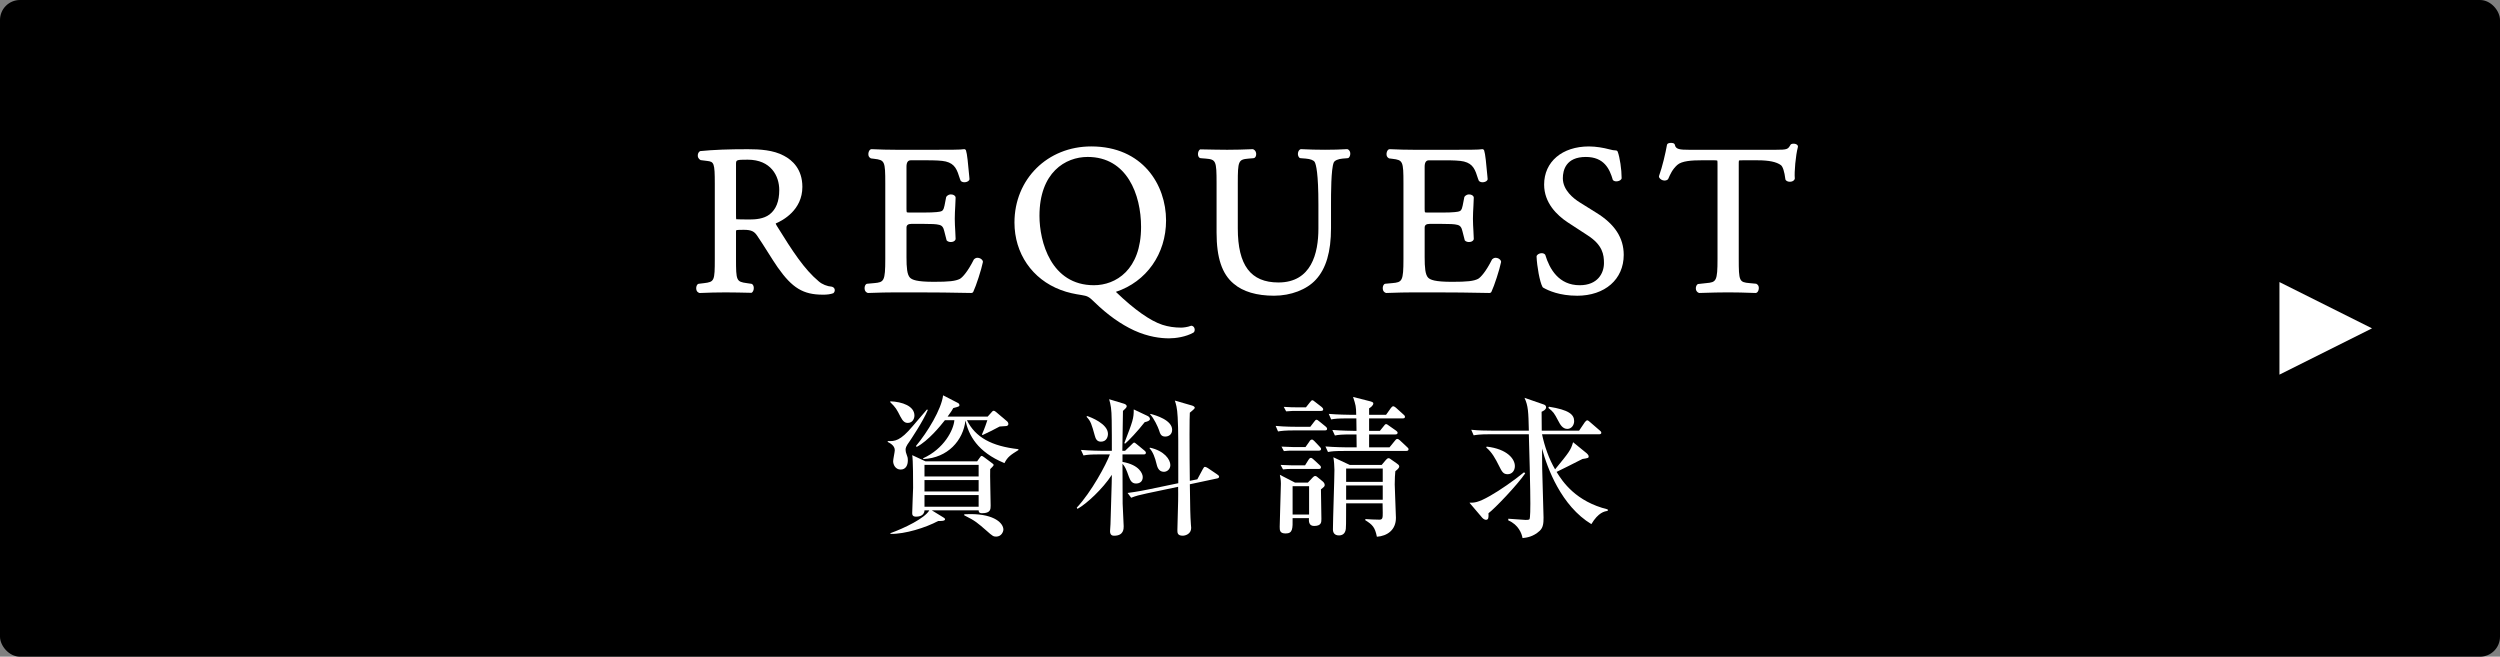
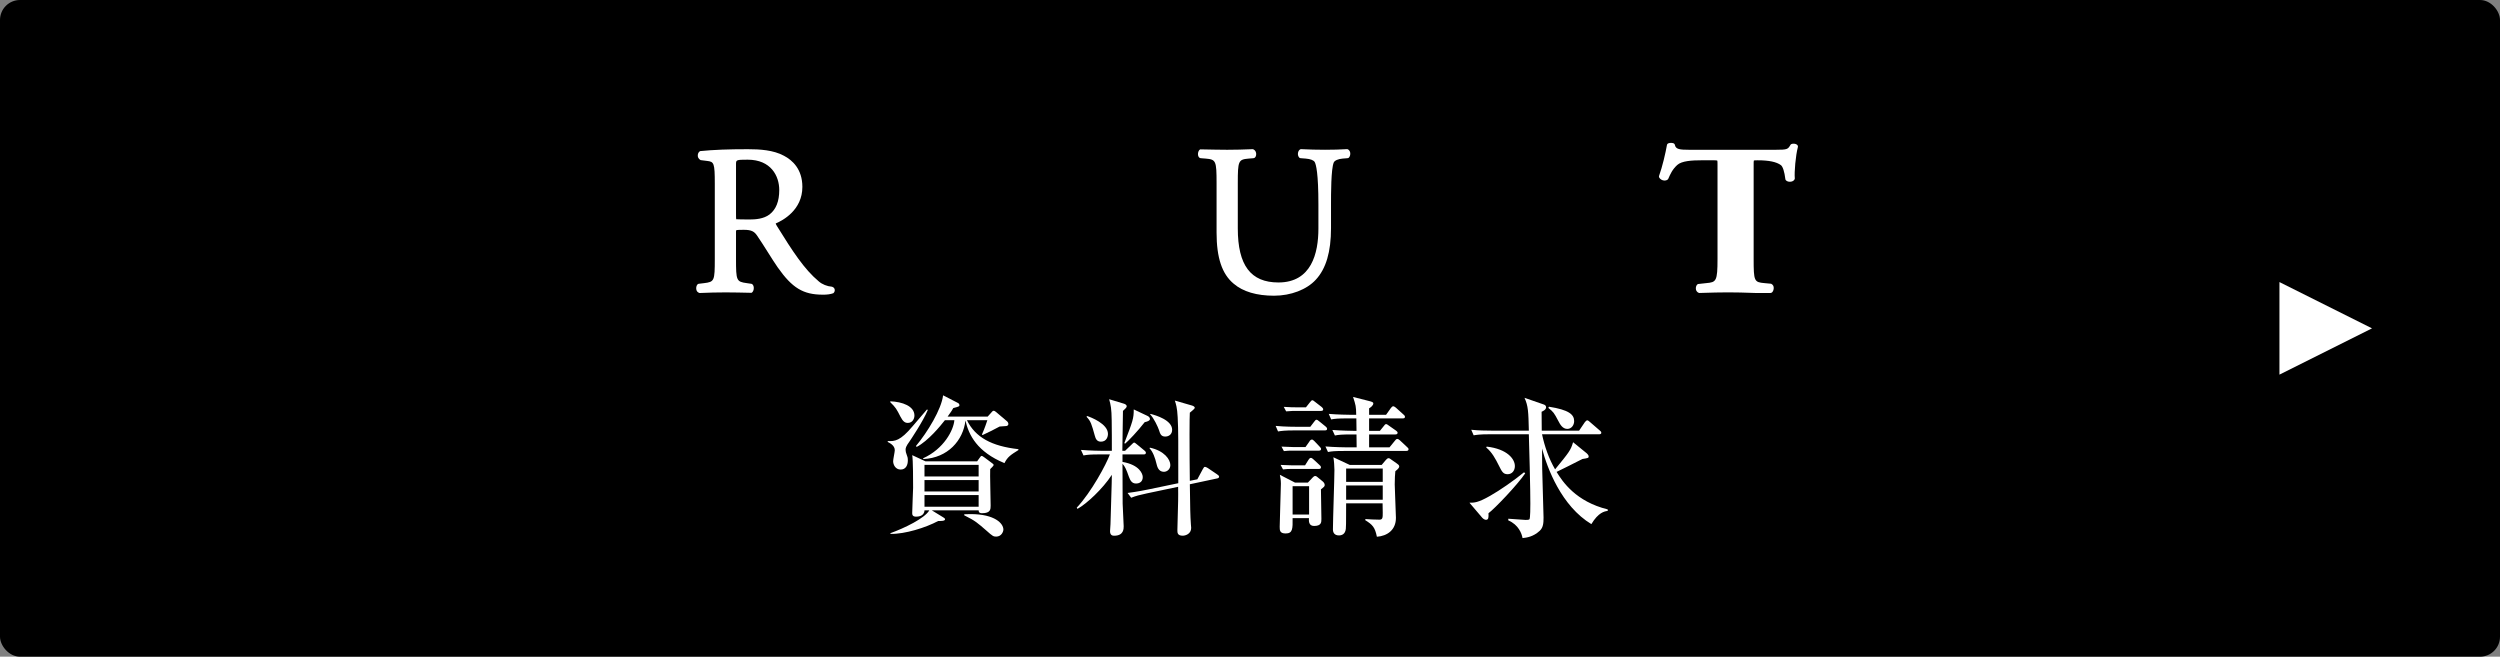
<svg xmlns="http://www.w3.org/2000/svg" id="b" width="250" height="65.669" viewBox="0 0 250 65.669">
  <rect x="0" y="0" width="250" height="65.669" fill="#808080" stroke="none" />
  <defs>
    <style>.d{fill:#000;}.d,.e{stroke-width:0px;}.e{fill:#fff;}</style>
  </defs>
  <g id="c">
    <rect class="d" width="250" height="65.669" rx="2" ry="2" />
    <polygon class="e" points="227.945 37.464 227.945 28.206 237.202 32.835 227.945 37.464" />
    <path class="e" d="M82.282,29.467c-1.961,0-3.057-.664-4.511-2.729-.274-.391-.628-.951-.994-1.531-.363-.575-.739-1.171-1.064-1.641-.27-.397-.537-.585-1.325-.585-.3,0-.71,0-.772.051-.015.026-.015.16-.015.21v2.646c0,2.191.04,2.282,1.087,2.426l.442.064c.037.005.071.021.1.044.112.093.166.268.143.467-.01.089-.053.306-.224.391-1.04-.021-1.751-.042-2.588-.042-.879,0-1.633.021-2.615.062-.205-.074-.281-.188-.312-.34-.031-.15-.019-.365.109-.514.033-.038.078-.062.128-.069l.524-.063c1.044-.125,1.084-.216,1.084-2.425v-7.538c0-2.046-.084-2.177-.748-2.257l-.672-.084c-.224-.129-.296-.31-.281-.507.015-.18.104-.328.237-.395,1.355-.136,2.849-.189,4.771-.189,1.187,0,2.542.078,3.603.653.841.438,1.847,1.336,1.847,3.115,0,2.31-1.94,3.351-2.666,3.658.006.036.03.109.116.247,1.587,2.559,2.735,4.326,4.18,5.537.344.304.842.505,1.334.542.173.059.252.162.271.29.021.136-.033.273-.14.359-.279.107-.64.149-1.049.149ZM73.675,21.925c.108,0,.436.025,1.237.025.641,0,1.451-.057,2.042-.505.652-.508.971-1.308.971-2.444,0-1.399-.827-3.033-3.159-3.033-1.165,0-1.165.026-1.165.472v4.913c0,.255,0,.519.028.58,0-.005.015-.007.046-.007Z" />
-     <path class="e" d="M97.144,29.299c-1.889-.041-3.756-.062-5.623-.062h-1.89c-.901,0-1.613.021-2.849.062-.208-.076-.288-.204-.315-.371-.024-.153-.005-.364.125-.495.033-.033.077-.053.123-.058l.692-.063c.993-.086,1.12-.184,1.12-2.425v-7.559c0-2.208-.052-2.322-1.104-2.447l-.337-.042c-.203-.109-.263-.267-.25-.464.005-.079.036-.343.228-.438.027-.014.058-.021.089-.021.003,0,.006,0,.009,0,.899.041,1.61.062,2.469.062h3.947c1.258,0,2.558,0,2.786-.057.016-.004.032-.006.048-.006.083,0,.16.052.188.134.113.32.213,1.351.322,2.564l.024.276c.004.045-.008.091-.033.129-.102.153-.318.207-.473.207-.16,0-.292-.053-.372-.148l-.076-.193c-.287-.904-.478-1.501-1.414-1.735-.42-.1-1.099-.121-1.988-.121h-1.512q-.43,0-.43.64v4.199c0,.21.011.331.033.357.038.031.263.031.46.031h1.218c1.242,0,1.617-.08,1.721-.115.152-.051.272-.091.371-.584l.168-.859c.166-.239.379-.255.465-.255.206,0,.375.08.451.214.018.03.026.064.026.099,0,.227-.017.516-.035.837-.023.396-.049.843-.049,1.283,0,.42.026.854.049,1.234.019.305.035.576.035.781,0,.035-.009.069-.026.099-.076.134-.245.214-.452.214-.085,0-.297-.016-.421-.164l-.23-.902c-.089-.404-.226-.58-.505-.65-.288-.082-.812-.098-1.567-.098h-1.218q-.493,0-.493.367v2.96c0,1.038.058,1.742.345,2.046.217.216.66.42,2.395.42,1.522,0,2.153-.071,2.598-.294.27-.15.806-.753,1.402-1.947.143-.131.244-.162.357-.162.193,0,.432.098.528.316.017.038.021.08.014.12-.148.743-.678,2.378-.96,2.966-.034.069-.104.113-.181.113,0,0-.003,0-.004,0Z" />
-     <path class="e" d="M116.889,33.834c-.799,0-2.052-.138-3.484-.795-1.333-.618-2.659-1.562-3.941-2.81-.598-.598-.747-.625-1.302-.723-.659-.101-1.372-.234-2.095-.514-2.85-1.072-4.621-3.654-4.621-6.737,0-4.34,3.3-7.612,7.675-7.612,5.143,0,7.485,3.837,7.485,7.401,0,3.35-1.962,6.129-5.019,7.141.016.015.032.031.047.046,1.801,1.73,3.394,2.854,4.603,3.249.588.19,1.206.283,1.891.283.184,0,.665-.059.929-.172.025-.011.052-.017.079-.017.011,0,.021,0,.032.003.112.018.207.093.26.205.062.131.056.292-.015.41-.018.03-.043.055-.074.072-.75.421-1.757.571-2.449.571ZM108.764,15.694c-2.223,0-4.817,1.542-4.817,5.89,0,2.577,1.147,6.938,5.447,6.938,2.174,0,4.713-1.526,4.713-5.826,0-3.23-1.399-7.002-5.343-7.002Z" />
    <path class="e" d="M127.422,29.572c-1.76,0-3.124-.405-4.056-1.203-1.165-.967-1.709-2.59-1.709-5.107v-4.955c0-2.222-.061-2.359-1.076-2.447l-.523-.041c-.034-.002-.066-.014-.096-.033-.115-.078-.176-.231-.163-.421.005-.077.035-.333.228-.429,1.144.02,1.855.042,2.692.042.858,0,1.549-.021,2.574-.062.288.115.319.371.324.447.014.191-.046.345-.162.423-.028.019-.061.031-.095.033l-.504.041c-1.016.088-1.076.225-1.076,2.447v4.535c0,3.688,1.29,5.405,4.062,5.405,3.306,0,3.999-2.928,3.999-5.385v-2.415c0-3.123-.233-4.001-.372-4.247-.104-.178-.431-.303-.894-.341l-.523-.041c-.053-.004-.102-.029-.137-.069-.098-.115-.141-.278-.117-.446.021-.154.094-.283.2-.354.033-.022.072-.034.111-.034.004,0,.007,0,.011,0,.794.041,1.567.062,2.383.062.878,0,1.441-.021,2.193-.062.004,0,.007,0,.011,0,.037,0,.074.011.105.03.112.07.188.187.211.329.027.167-.02.352-.119.472-.034.042-.084.068-.138.072l-.504.041c-.445.037-.793.189-.886.389-.274.649-.274,3.137-.274,4.199v2.373c0,2.369-.499,4.055-1.524,5.154-.899.984-2.493,1.597-4.156,1.597Z" />
-     <path class="e" d="M148.961,29.299c-1.888-.041-3.755-.062-5.623-.062h-1.889c-.901,0-1.613.021-2.849.062-.207-.075-.287-.202-.315-.369-.025-.154-.007-.365.124-.496.033-.034.076-.054.123-.059l.693-.063c.993-.086,1.12-.184,1.12-2.425v-7.559c0-2.208-.052-2.322-1.104-2.447l-.337-.042c-.202-.108-.263-.265-.251-.461.005-.079.035-.345.227-.44.028-.014.059-.021.09-.021.003,0,.006,0,.009,0,.9.041,1.611.062,2.47.062h3.947c1.258,0,2.558,0,2.786-.057.016-.004.032-.006.048-.006.083,0,.16.052.188.134.113.32.213,1.351.322,2.564l.024.276c.004.045-.008.091-.033.129-.102.153-.318.207-.473.207-.16,0-.292-.052-.372-.147l-.076-.189c-.287-.906-.477-1.505-1.415-1.739-.419-.1-1.098-.121-1.987-.121h-1.512q-.43,0-.43.64v4.199c0,.21.011.331.033.357.038.031.263.031.46.031h1.217c1.243,0,1.618-.08,1.722-.115.152-.05.271-.09.371-.585l.168-.859c.166-.239.379-.255.465-.255.206,0,.375.08.451.214.018.03.026.064.026.099,0,.227-.017.516-.035.837-.023.396-.049.843-.049,1.283,0,.42.026.854.049,1.234.019.305.035.576.035.781,0,.035-.009.069-.026.099-.076.134-.245.214-.452.214-.085,0-.297-.016-.421-.164l-.231-.902c-.089-.404-.226-.58-.504-.65-.288-.082-.813-.098-1.568-.098h-1.217q-.493,0-.493.367v2.96c0,1.038.058,1.743.344,2.046.217.216.66.42,2.396.42,1.522,0,2.153-.071,2.598-.294.271-.15.806-.754,1.401-1.947.144-.131.245-.162.357-.162.194,0,.433.098.529.316.017.038.021.08.014.12-.148.745-.679,2.38-.962,2.966-.033.069-.104.113-.18.113,0,0-.003,0-.004,0Z" />
-     <path class="e" d="M157.7,29.572c-1.729,0-2.857-.504-3.376-.805-.031-.018-.058-.045-.075-.077-.281-.515-.549-2.05-.592-3.026-.002-.045.012-.089.038-.125.117-.163.331-.22.479-.22.155,0,.283.06.353.164.427,1.416,1.347,3.04,3.445,3.04,1.79,0,2.425-1.193,2.425-2.215,0-.833-.126-1.802-1.63-2.771l-1.996-1.302c-1.076-.711-2.358-1.944-2.358-3.779,0-2.28,1.802-3.812,4.483-3.812.713,0,1.504.145,2.005.281.267.082.539.118.683.118.083,0,.158.052.188.13.212.564.392,1.771.392,2.633,0,.04-.012.079-.034.111-.102.152-.323.22-.497.22-.148,0-.272-.05-.348-.14-.321-1.112-.878-2.301-2.702-2.301-1.999,0-2.298,1.335-2.298,2.131,0,1.184,1.059,2.021,1.689,2.413l1.68,1.049c1.829,1.132,2.719,2.506,2.719,4.201,0,2.443-1.878,4.085-4.672,4.085Z" />
-     <path class="e" d="M175.556,29.299c-1.193-.041-1.906-.062-2.744-.062s-1.571.021-2.912.062c-.247-.096-.309-.285-.315-.437-.01-.201.066-.372.204-.458l.845-.093c.991-.086,1.118-.184,1.118-2.425v-9.386c0-.199,0-.405-.027-.447-.04-.025-.267-.025-.402-.025h-1.154c-.956,0-1.995.056-2.447.472-.485.445-.686.9-.896,1.383-.015.032-.036.059-.064.08-.083.062-.187.094-.3.094-.225,0-.454-.131-.545-.313-.024-.049-.028-.105-.01-.156.335-.941.645-2.265.79-3.096.01-.053.04-.1.084-.13.102-.07.283-.075.336-.075.148,0,.252.033.318.1.028.028.047.064.054.104.083.441.496.487,1.418.487h8.674c1.146,0,1.211-.048,1.465-.488.022-.039.057-.069.099-.086.073-.029.155-.035.211-.035.097,0,.332.019.42.194.022.043.027.094.015.141-.225.835-.369,2.519-.31,3.12.004.038-.004.076-.021.109-.076.152-.251.243-.469.243-.174,0-.323-.059-.408-.161-.025-.03-.041-.066-.045-.104-.089-.735-.256-1.257-.445-1.396-.442-.328-1.2-.486-2.317-.486h-1.49c-.13,0-.347,0-.39.026-.021.036-.02.232-.02.422v9.409c0,2.223.05,2.336,1.077,2.425l.673.063c.209.11.269.268.256.465-.005.079-.036.343-.228.438-.027.014-.058.021-.089.021-.002,0-.005,0-.007,0Z" />
+     <path class="e" d="M175.556,29.299c-1.193-.041-1.906-.062-2.744-.062s-1.571.021-2.912.062c-.247-.096-.309-.285-.315-.437-.01-.201.066-.372.204-.458l.845-.093c.991-.086,1.118-.184,1.118-2.425v-9.386c0-.199,0-.405-.027-.447-.04-.025-.267-.025-.402-.025h-1.154c-.956,0-1.995.056-2.447.472-.485.445-.686.9-.896,1.383-.015.032-.036.059-.064.08-.083.062-.187.094-.3.094-.225,0-.454-.131-.545-.313-.024-.049-.028-.105-.01-.156.335-.941.645-2.265.79-3.096.01-.053.04-.1.084-.13.102-.07.283-.075.336-.075.148,0,.252.033.318.1.028.028.047.064.054.104.083.441.496.487,1.418.487h8.674c1.146,0,1.211-.048,1.465-.488.022-.039.057-.069.099-.086.073-.029.155-.035.211-.035.097,0,.332.019.42.194.022.043.027.094.015.141-.225.835-.369,2.519-.31,3.12.004.038-.004.076-.021.109-.076.152-.251.243-.469.243-.174,0-.323-.059-.408-.161-.025-.03-.041-.066-.045-.104-.089-.735-.256-1.257-.445-1.396-.442-.328-1.2-.486-2.317-.486c-.13,0-.347,0-.39.026-.021.036-.02.232-.02.422v9.409c0,2.223.05,2.336,1.077,2.425l.673.063c.209.11.269.268.256.465-.005.079-.036.343-.228.438-.027.014-.058.021-.089.021-.002,0-.005,0-.007,0Z" />
    <path class="e" d="M92.779,41.001c-.465,1.125-1.74,3.015-1.8,3.104-.405.555-.42.705-.42.885,0,.15.045.315.09.42.105.271.135.375.135.631,0,.465-.194.914-.72.914s-.75-.494-.75-.84c0-.18.165-.93.165-1.095,0-.495-.54-.734-.705-.825v-.09c.705.03,1.245,0,2.49-1.484.479-.556,1.305-1.53,1.439-1.681l.075.061ZM89.029,40.131c1.2.045,2.415.479,2.415,1.425,0,.315-.195.735-.66.735-.27,0-.479-.12-.734-.615-.391-.765-.465-.915-1.021-1.455v-.09ZM97.714,46.131l.271-.375c.06-.075.104-.165.18-.165.061,0,.15.06.315.18l.72.54c.075.06.165.105.165.195,0,.074-.255.314-.345.404-.03.511.045,3.061.045,3.646,0,.359,0,.765-.855.765-.149,0-.345-.015-.345-.285h-4.68l1.125.69c.09.06.194.104.194.21,0,.18-.465.165-.689.165-1.23.66-3.314,1.319-4.77,1.29v-.075c1.38-.495,3.435-1.485,3.885-2.28h-.48c-.029.615-.675.63-.854.63-.375,0-.375-.239-.375-.375,0-.404.09-2.295.09-2.505,0-.555,0-2.819-.09-3.27l1.319.615h5.175ZM94.489,42.021c-.435.556-1.665,2.07-2.819,2.67l-.075-.09c1.154-1.38,2.55-3.675,2.715-5.069l1.484.765c.061.03.15.104.15.225s-.06.136-.615.285c-.12.21-.194.345-.569.855h4.005l.42-.466c.045-.06.104-.119.18-.119.09,0,.18.074.255.135l1.08.915c.075.06.135.165.135.27,0,.181-.18.21-.24.21-.09.016-.494.045-.63.045-.54.301-1.17.601-1.71.855l-.06-.061c.09-.21.255-.555.54-1.425h-2.04c.84,1.71,2.46,2.595,5.145,2.896v.09c-.765.479-1.08.675-1.395,1.305-2.715-1.125-3.57-2.79-3.9-4.26-.225,1.995-1.77,3.734-4.199,3.854l-.045-.074c2.1-.945,3.06-2.835,3.135-3.811h-.945ZM92.449,46.49v1.155h5.415v-1.155h-5.415ZM92.449,48.006v1.14h5.415v-1.14h-5.415ZM97.864,50.676v-1.17h-5.415v1.17h5.415ZM96.424,51.426c.181,0,.375-.016.631-.016,2.444,0,3.284.945,3.284,1.545,0,.21-.194.705-.72.705-.27,0-.36-.045-.96-.585-.885-.765-1.11-.99-2.235-1.545v-.104Z" />
    <path class="e" d="M109.97,45.441c-.915,0-1.245.03-1.62.105l-.255-.556c.915.075,1.979.091,2.145.091h.945c0-.48,0-2.596-.015-3.03-.016-1.2-.091-1.53-.256-2.13l1.485.45c.09.029.27.104.27.255,0,.149-.194.285-.374.465,0,.63-.061,3.42-.061,3.99h.271l.659-.631c.075-.074.195-.194.226-.194.075,0,.149.045.285.165l.765.63c.075.06.149.135.149.225,0,.15-.119.165-.225.165h-2.115v.75c1.726.3,2.025,1.215,2.025,1.515,0,.436-.285.646-.675.646-.405,0-.57-.3-.705-.66-.271-.765-.375-1.005-.646-1.32,0,.375.016,3.886.016,3.99.015.36.104,2.175.104,2.265,0,.255,0,.945-.944.945-.12,0-.42,0-.42-.45,0-.12.045-.6.045-.705.045-1.439.12-3.84.12-4.079,0-.195.015-.66.015-.855-.915,1.41-2.535,2.91-3.435,3.405l-.075-.12c1.455-1.545,2.955-4.335,3.314-5.325h-1.02ZM108.71,41.601c.375.12,2.085.78,2.085,1.785,0,.285-.136.78-.705.78-.391,0-.525-.271-.615-.615-.315-1.125-.39-1.425-.825-1.875l.061-.075ZM114.769,41.601c.165.075.225.21.225.3,0,.165-.24.255-.524.315-.721.93-1.605,1.845-1.95,2.145l-.09-.045c.854-2.22.944-2.46.944-3.375l1.396.66ZM119.734,47.931l.54-1.005c.12-.21.135-.24.239-.24.061,0,.226.09.271.12l.93.63c.135.09.195.15.195.24,0,.104-.105.149-.181.165l-2.744.585c.03,2.369.045,3.18.104,3.989.016.165.03.3.03.375,0,.601-.57.78-.84.78-.54,0-.54-.3-.54-.555,0-.45.075-2.49.075-2.91,0-.375.015-1.05,0-1.425l-3.135.66c-.705.149-1.11.255-1.561.435l-.359-.479c.314-.046.96-.12,2.114-.36l2.955-.615c0-3.93.015-5.265-.06-6.6-.045-.96-.181-1.35-.285-1.665l1.71.495c.165.045.285.135.285.225,0,.091-.255.301-.495.495-.016.405-.03.78-.03,2.146,0,1.725.015,3.539.03,4.664l.75-.149ZM114.994,44.766c1.44.315,2.04,1.185,2.04,1.74,0,.404-.314.675-.645.675-.556,0-.676-.54-.75-.84-.12-.525-.346-1.17-.69-1.516l.045-.06ZM115.055,41.391c.524.135,2.159.615,2.159,1.59,0,.465-.345.675-.689.675-.42,0-.51-.27-.63-.659-.09-.271-.51-1.2-.885-1.561l.045-.045Z" />
    <path class="e" d="M132.484,43.041h-3.045c-.93,0-1.26.045-1.635.104l-.24-.555c.915.09,1.965.09,2.145.09h1.32l.39-.51c.12-.165.165-.195.226-.195.09,0,.135.045.285.165l.63.51c.074.061.149.136.149.24,0,.135-.12.15-.225.15ZM132.094,48.936c0,.465.046,2.535.046,2.955,0,.33,0,.705-.735.705-.555,0-.525-.525-.51-.78h-1.635c.015,1.05.015,1.53-.69,1.53-.6,0-.6-.315-.6-.676,0-.675.12-3.689.12-4.305,0-.404-.061-.63-.105-.885l1.515.78h1.29l.48-.51c.09-.091.149-.15.27-.15.061,0,.12.045.18.09l.511.42c.104.075.239.226.239.375,0,.15-.029.18-.375.45ZM131.869,46.896h-2.88c-.075,0-.36,0-.689.045l-.24-.45c.555.03,1.095.045,1.2.045h1.244l.346-.555c.045-.06.119-.195.239-.195.091,0,.181.091.271.165l.6.556c.061.045.135.12.135.239,0,.12-.119.15-.225.15ZM131.884,45.066h-2.805c-.075,0-.359,0-.689.045l-.24-.45c.555.03,1.095.046,1.2.046h1.199l.391-.556c.075-.12.135-.194.255-.194.06,0,.104.015.24.149l.54.57c.074.075.135.149.135.225,0,.135-.12.165-.226.165ZM132.079,41.091h-2.774c-.061,0-.36.015-.69.045l-.24-.45c.556.045,1.096.045,1.2.045h1.021l.404-.51c.12-.149.165-.195.24-.195s.104.046.27.165l.66.511c.061.06.15.135.15.239,0,.136-.135.15-.24.15ZM130.909,48.62h-1.649v2.835h1.649v-2.835ZM140.629,45.096h-6.21c-.93,0-1.245.03-1.62.104l-.255-.555c.915.075,1.98.09,2.146.09h.975c0-.21-.015-1.109-.015-1.29h-.54c-.931,0-1.245.03-1.62.105l-.255-.555c.915.074,1.979.09,2.145.09h.271c0-.03-.016-.825-.016-1.245h-.899c-.915,0-1.245.03-1.62.104l-.24-.555c.9.075,1.965.09,2.13.09h.615c-.015-.854-.045-.944-.315-1.784l1.71.435c.271.075.315.135.315.21,0,.195-.24.39-.42.495v.645h1.694l.48-.675c.075-.09.15-.18.24-.18s.255.135.27.149l.75.676c.105.09.15.135.15.239,0,.136-.12.15-.226.15h-3.359v1.245h1.08l.39-.48c.075-.09.135-.194.225-.194.105,0,.181.09.301.165l.705.494c.09.061.149.136.149.21,0,.136-.12.165-.225.165h-2.625v1.29h2.04l.54-.66c.074-.09.135-.18.239-.18.091,0,.21.09.271.15l.705.66c.09.074.149.135.149.225,0,.135-.12.165-.225.165ZM139.534,47.12c-.03.33-.061.721-.061,1.32,0,.54.12,2.865.12,3.345,0,1.215-.87,1.815-1.904,1.89-.195-.96-.436-1.199-1.171-1.664l.03-.105c.405.03.945.061,1.396.061.33,0,.33-.211.33-.69,0-.15-.016-.81-.016-.945h-3.645c-.016.405.015,2.19-.03,2.55-.06.54-.405.66-.689.66-.436,0-.601-.27-.601-.6,0-.945.15-5.1.15-5.955,0-.33-.045-.944-.105-1.26l1.635.765h3.195l.405-.479c.074-.09.18-.195.285-.195.09,0,.18.075.284.15l.556.39c.09.061.225.165.225.271,0,.104-.03.21-.39.494ZM138.274,46.851h-3.66v1.335h3.66v-1.335ZM138.274,48.546h-3.66v1.425h3.66v-1.425Z" />
    <path class="e" d="M148.849,51.321c.015.42.015.66-.255.66-.046,0-.21-.03-.36-.195l-1.29-1.515c.465,0,.84.015,2.07-.69.96-.54,2.385-1.529,3.39-2.354l.12.104c-.795,1.17-3.061,3.54-3.675,3.99ZM159.139,52.415c-3-1.814-4.409-5.579-4.935-7.56,0,.945,0,1.05.015,1.995.016.78.136,4.89.136,4.904,0,.556-.03.99-.375,1.32-.66.615-1.32.69-1.726.735-.075-.45-.404-1.335-1.425-1.771v-.165c.18.016,1.695.12,1.725.12.091,0,.33,0,.391-.06.09-.105.09-1.32.09-1.561,0-.449-.015-1.949-.06-3.6-.016-.33-.075-2.805-.091-3.345h-3.899c-1.035,0-1.32.06-1.62.105l-.24-.556c.705.075,1.425.09,2.13.09h3.63c-.045-1.904-.06-2.46-.435-3.284l1.905.66c.149.045.255.135.255.284,0,.24-.285.375-.45.45,0,.255.015,1.26.015,1.89h3.735l.569-.84c.061-.075.165-.194.24-.194.09,0,.21.104.271.165l.989.854c.075.06.15.12.15.225,0,.15-.15.15-.225.15h-5.7c.255,1.215.675,2.43,1.305,3.51,1.41-1.725,1.561-1.905,1.8-2.715l1.365,1.11c.045.045.195.18.195.314,0,.15-.061.165-.63.255-.855.436-2.04,1.035-2.58,1.29.6.99,1.935,2.97,5.114,3.75v.15c-.33.045-.93.149-1.635,1.319ZM150.769,47.421c-.45,0-.57-.24-.886-.87-.329-.66-.689-1.335-1.26-1.8l.045-.091c2.07.24,2.82,1.245,2.82,1.95,0,.465-.3.811-.72.811ZM156.739,42.891c-.48,0-.721-.435-.915-.81-.42-.795-.48-.886-.99-1.29l.061-.12c1.994.314,2.52.78,2.52,1.439,0,.42-.285.78-.675.78Z" />
  </g>
</svg>